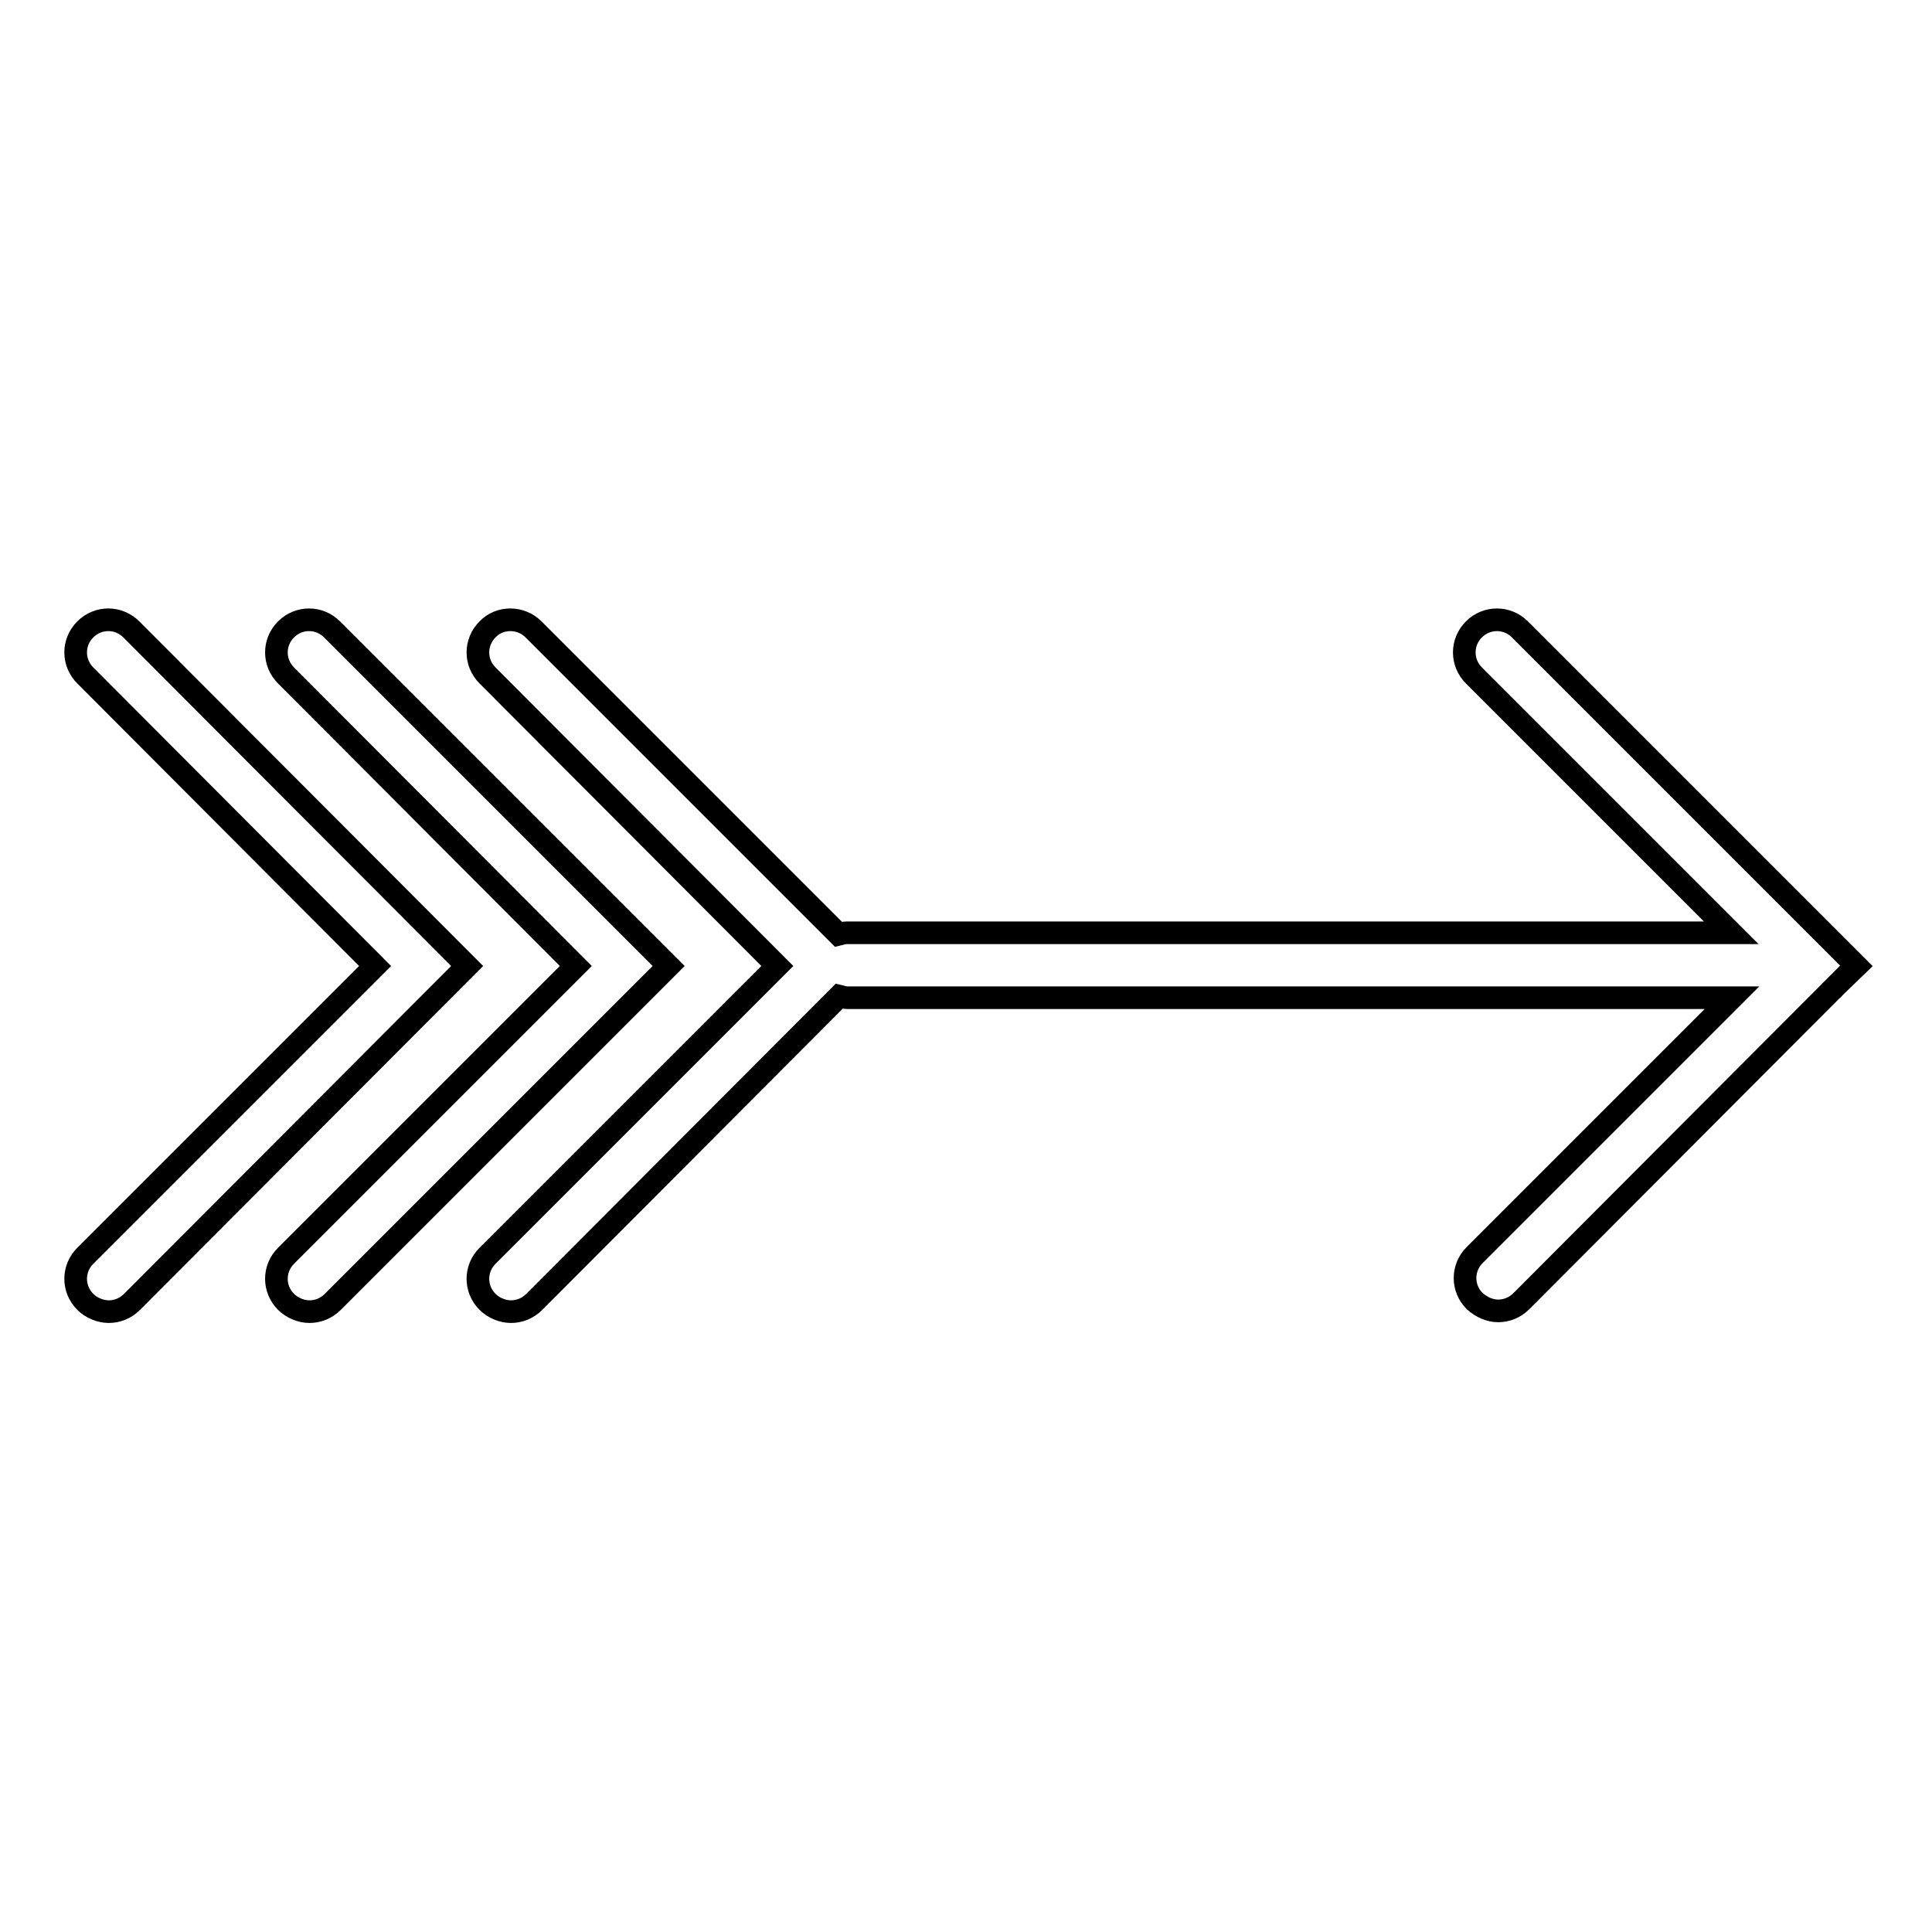
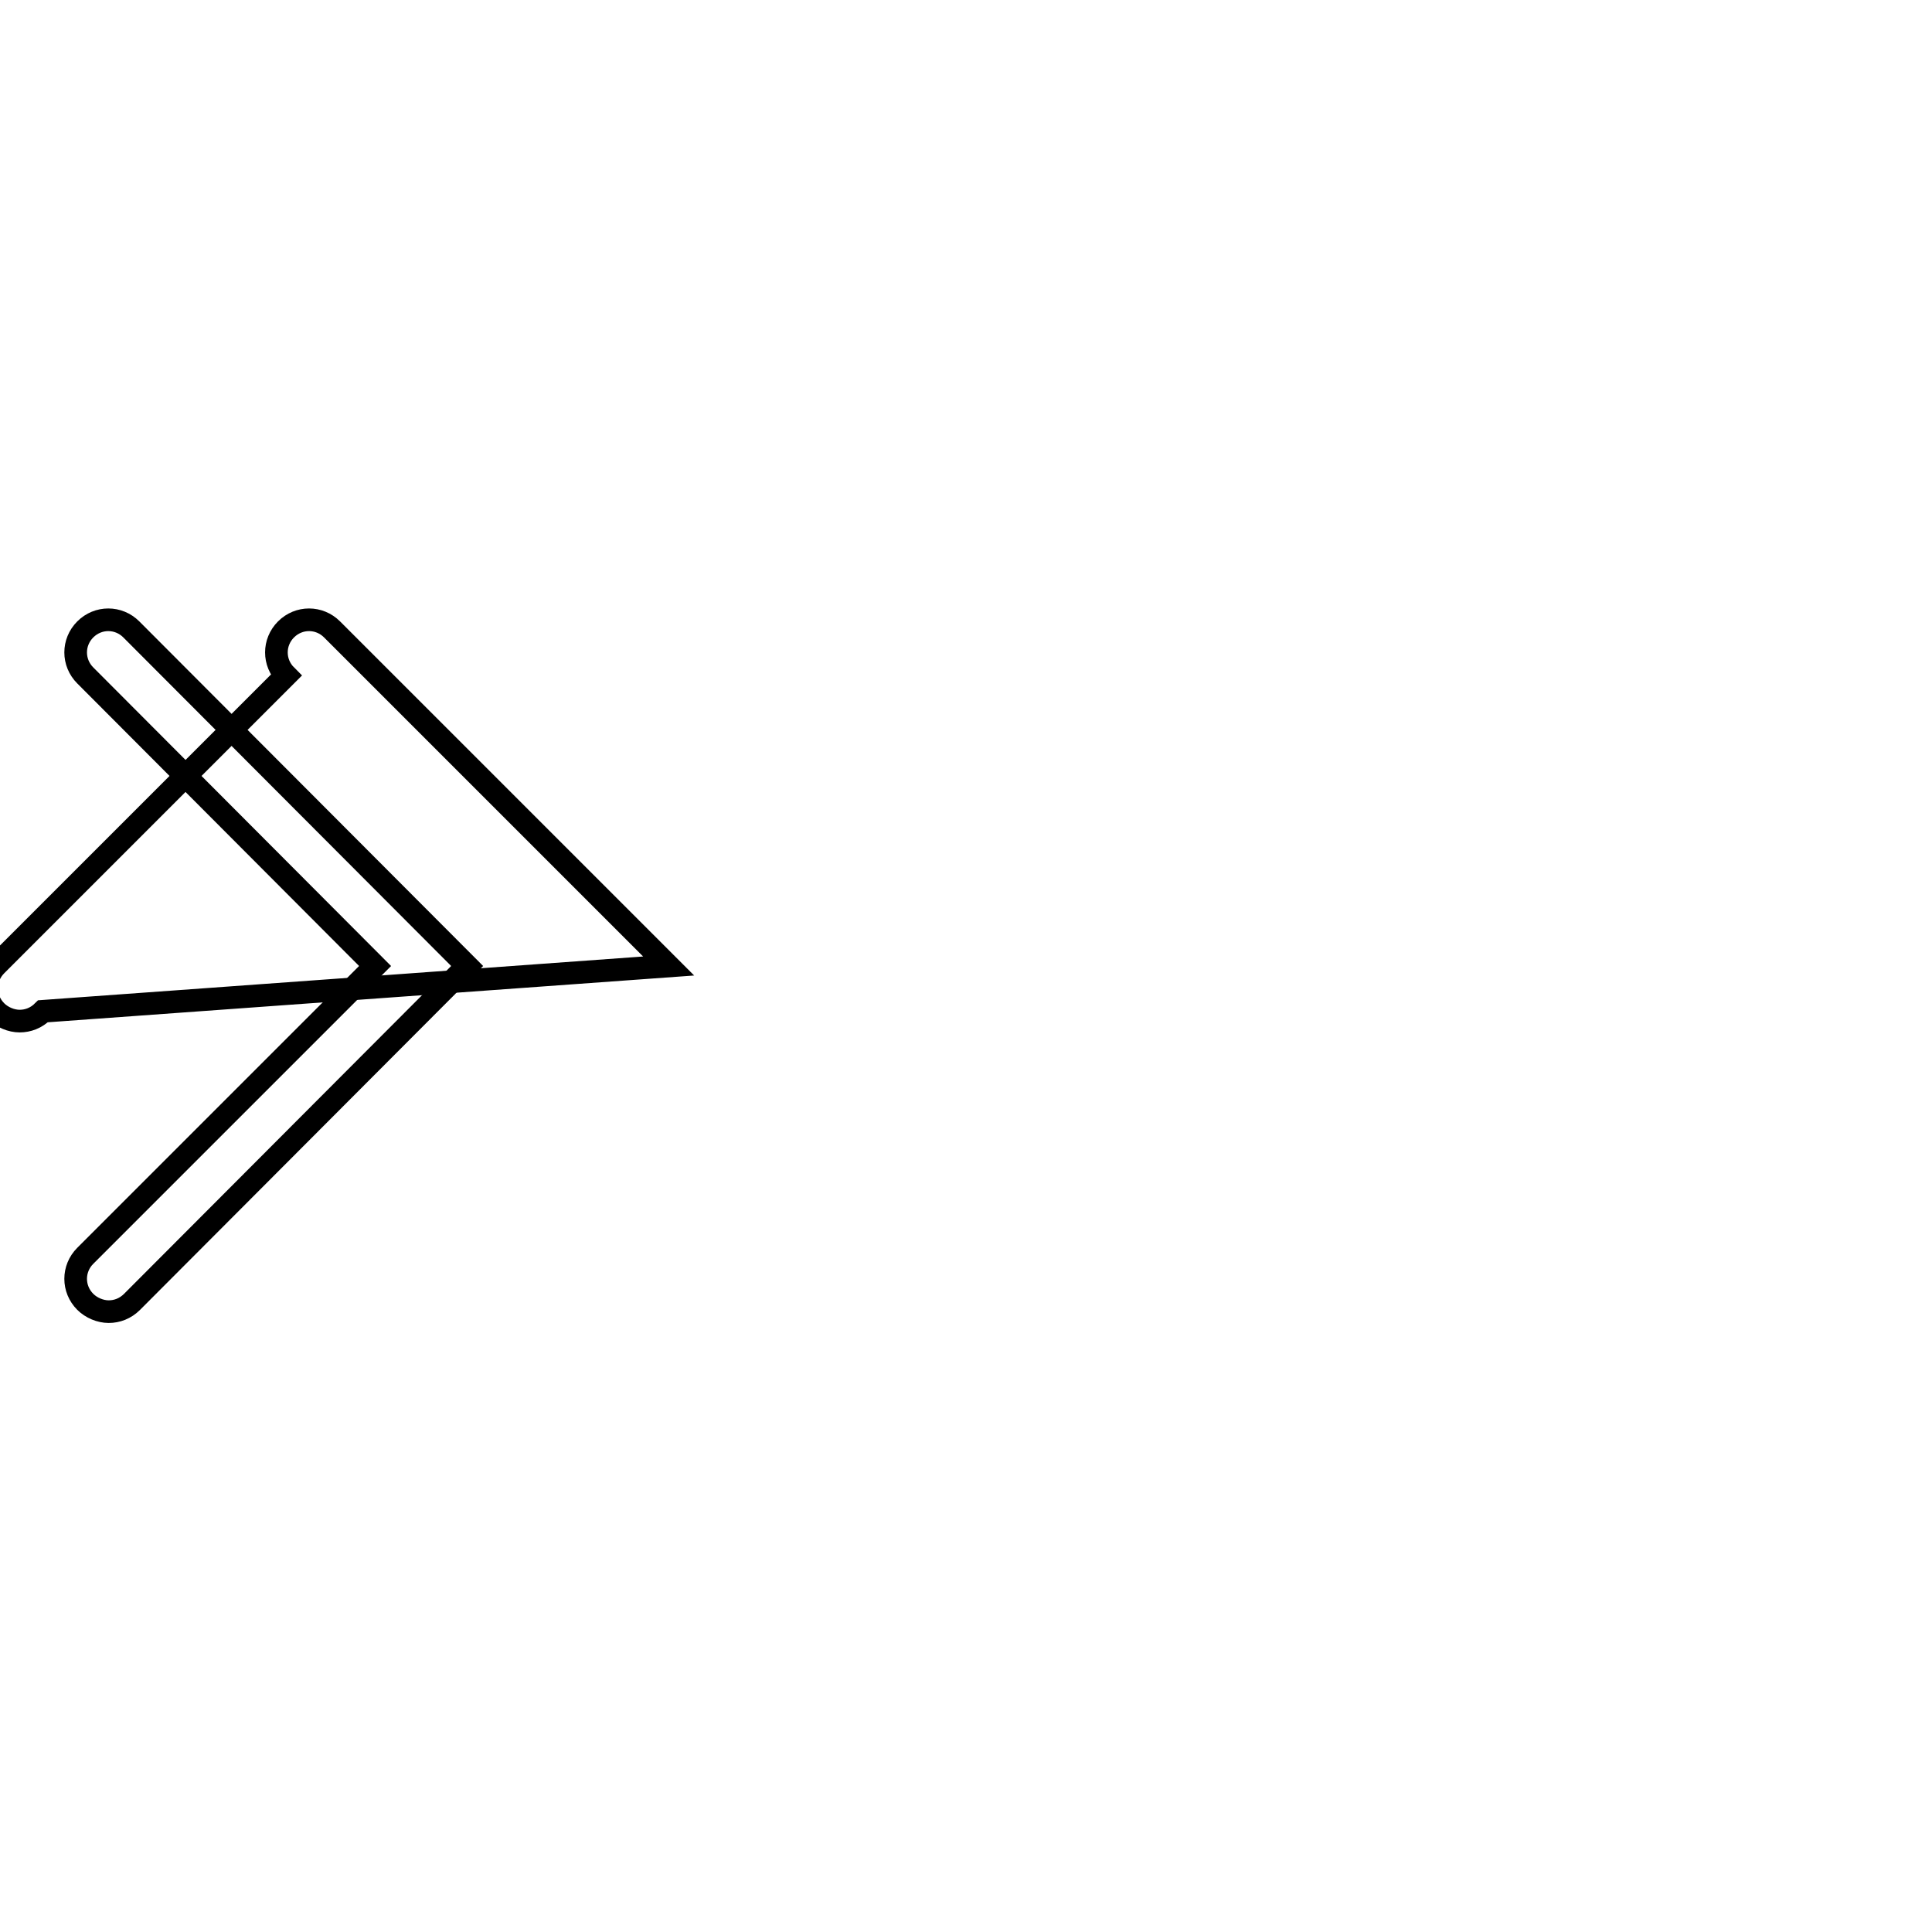
<svg xmlns="http://www.w3.org/2000/svg" version="1.1" x="0px" y="0px" viewBox="0 0 256 256" enable-background="new 0 0 256 256" xml:space="preserve">
  <g>
    <g>
      <g>
        <g>
-           <path stroke-width="3" fill-opacity="0" stroke="#000000" d="M44,83.4c-1.7-1.7-4.4-1.7-6.1,0c-1.7,1.7-1.7,4.4,0,6.1L76.3,128l-38.4,38.4c-1.7,1.7-1.7,4.4,0,6.1c0.8,0.8,2,1.3,3.1,1.3c1.1,0,2.2-0.4,3.1-1.3L88.6,128L44,83.4z" />
+           <path stroke-width="3" fill-opacity="0" stroke="#000000" d="M44,83.4c-1.7-1.7-4.4-1.7-6.1,0c-1.7,1.7-1.7,4.4,0,6.1l-38.4,38.4c-1.7,1.7-1.7,4.4,0,6.1c0.8,0.8,2,1.3,3.1,1.3c1.1,0,2.2-0.4,3.1-1.3L88.6,128L44,83.4z" />
          <path stroke-width="3" fill-opacity="0" stroke="#000000" d="M17.4,83.4c-1.7-1.7-4.4-1.7-6.1,0c-1.7,1.7-1.7,4.4,0,6.1L49.7,128l-38.4,38.4c-1.7,1.7-1.7,4.4,0,6.1c0.8,0.8,2,1.3,3.1,1.3c1.1,0,2.2-0.4,3.1-1.3L61.9,128L17.4,83.4z" />
-           <path stroke-width="3" fill-opacity="0" stroke="#000000" d="M242.9,131l3.1-3l-44.6-44.6c-1.7-1.7-4.4-1.7-6.1,0c-1.7,1.7-1.7,4.4,0,6.1l34.1,34.1H112.2c-0.4,0-0.7,0.1-1.1,0.2L70.7,83.4c-1.7-1.7-4.5-1.7-6.1,0c-1.7,1.7-1.7,4.4,0,6.1L103,128l-38.4,38.4c-1.7,1.7-1.7,4.4,0,6.1c0.8,0.8,2,1.3,3.1,1.3s2.2-0.4,3.1-1.3l40.4-40.5c0.4,0.1,0.7,0.2,1.1,0.2h117.2l-34.1,34.1c-1.7,1.7-1.7,4.4,0,6.1c0.9,0.8,2,1.3,3.1,1.3c1.1,0,2.2-0.4,3.1-1.3L242.9,131C242.9,131.1,242.9,131,242.9,131z" />
        </g>
      </g>
      <g />
      <g />
      <g />
      <g />
      <g />
      <g />
      <g />
      <g />
      <g />
      <g />
      <g />
      <g />
      <g />
      <g />
      <g />
    </g>
  </g>
</svg>